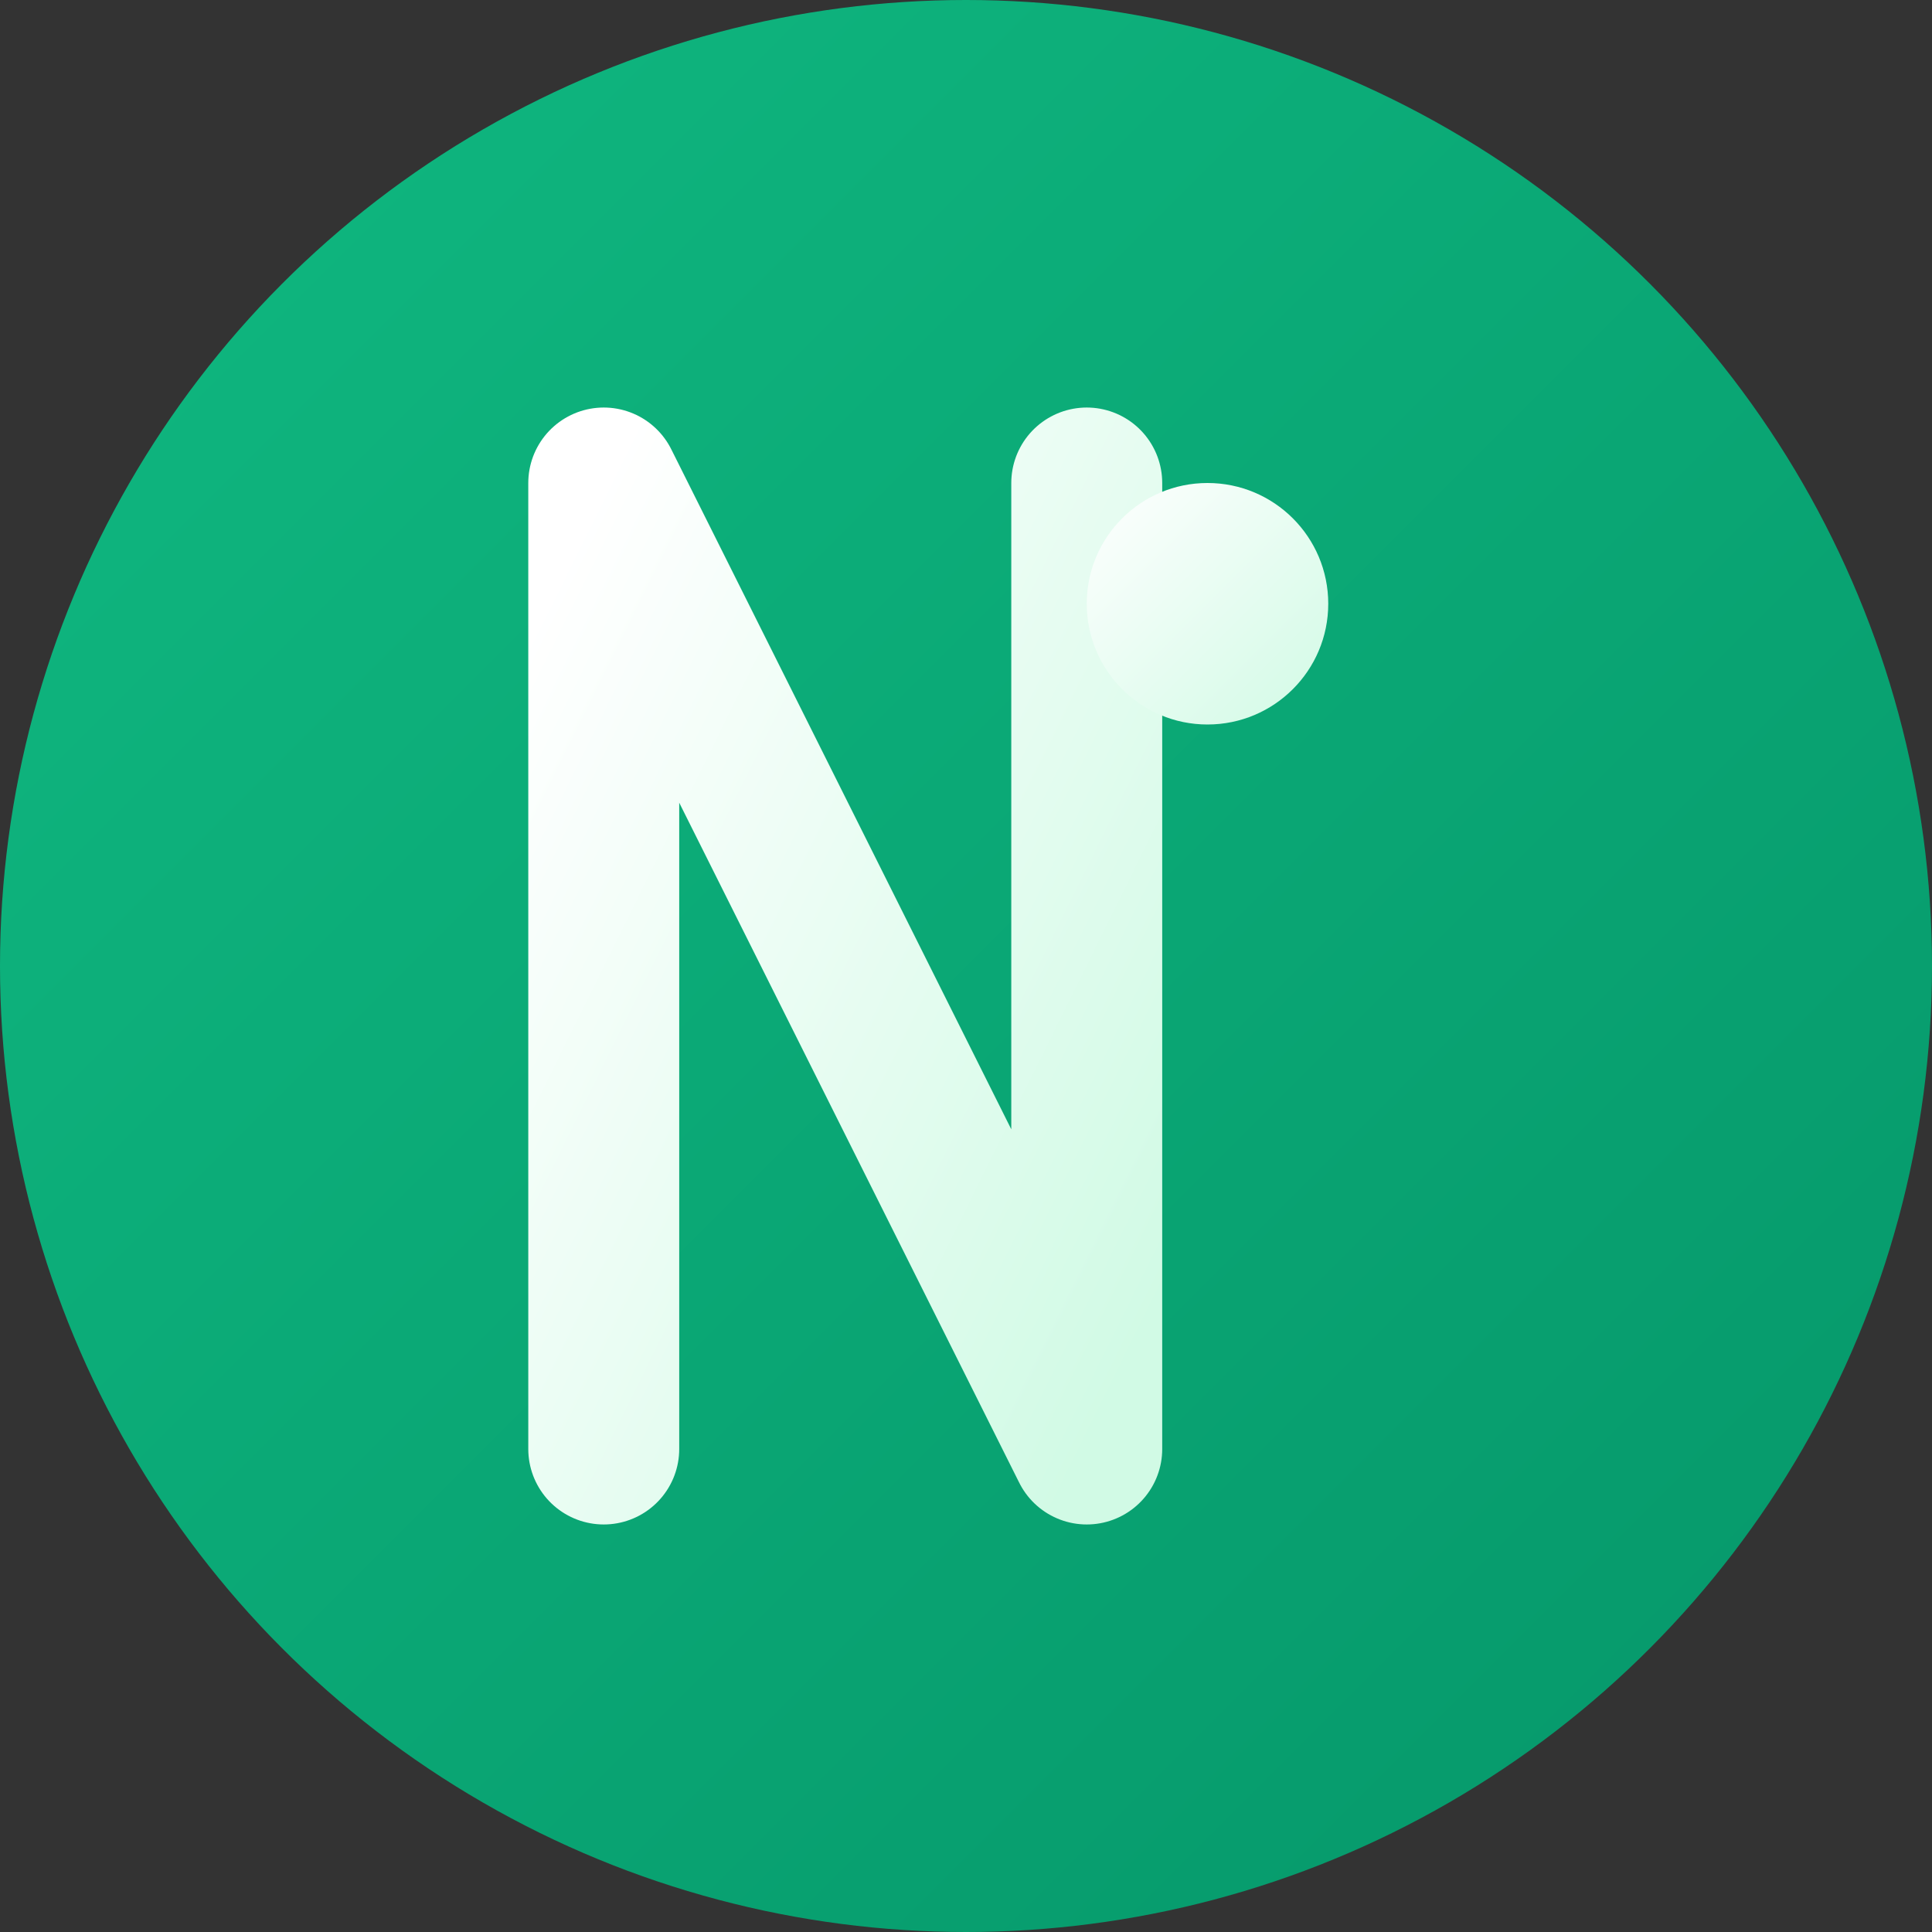
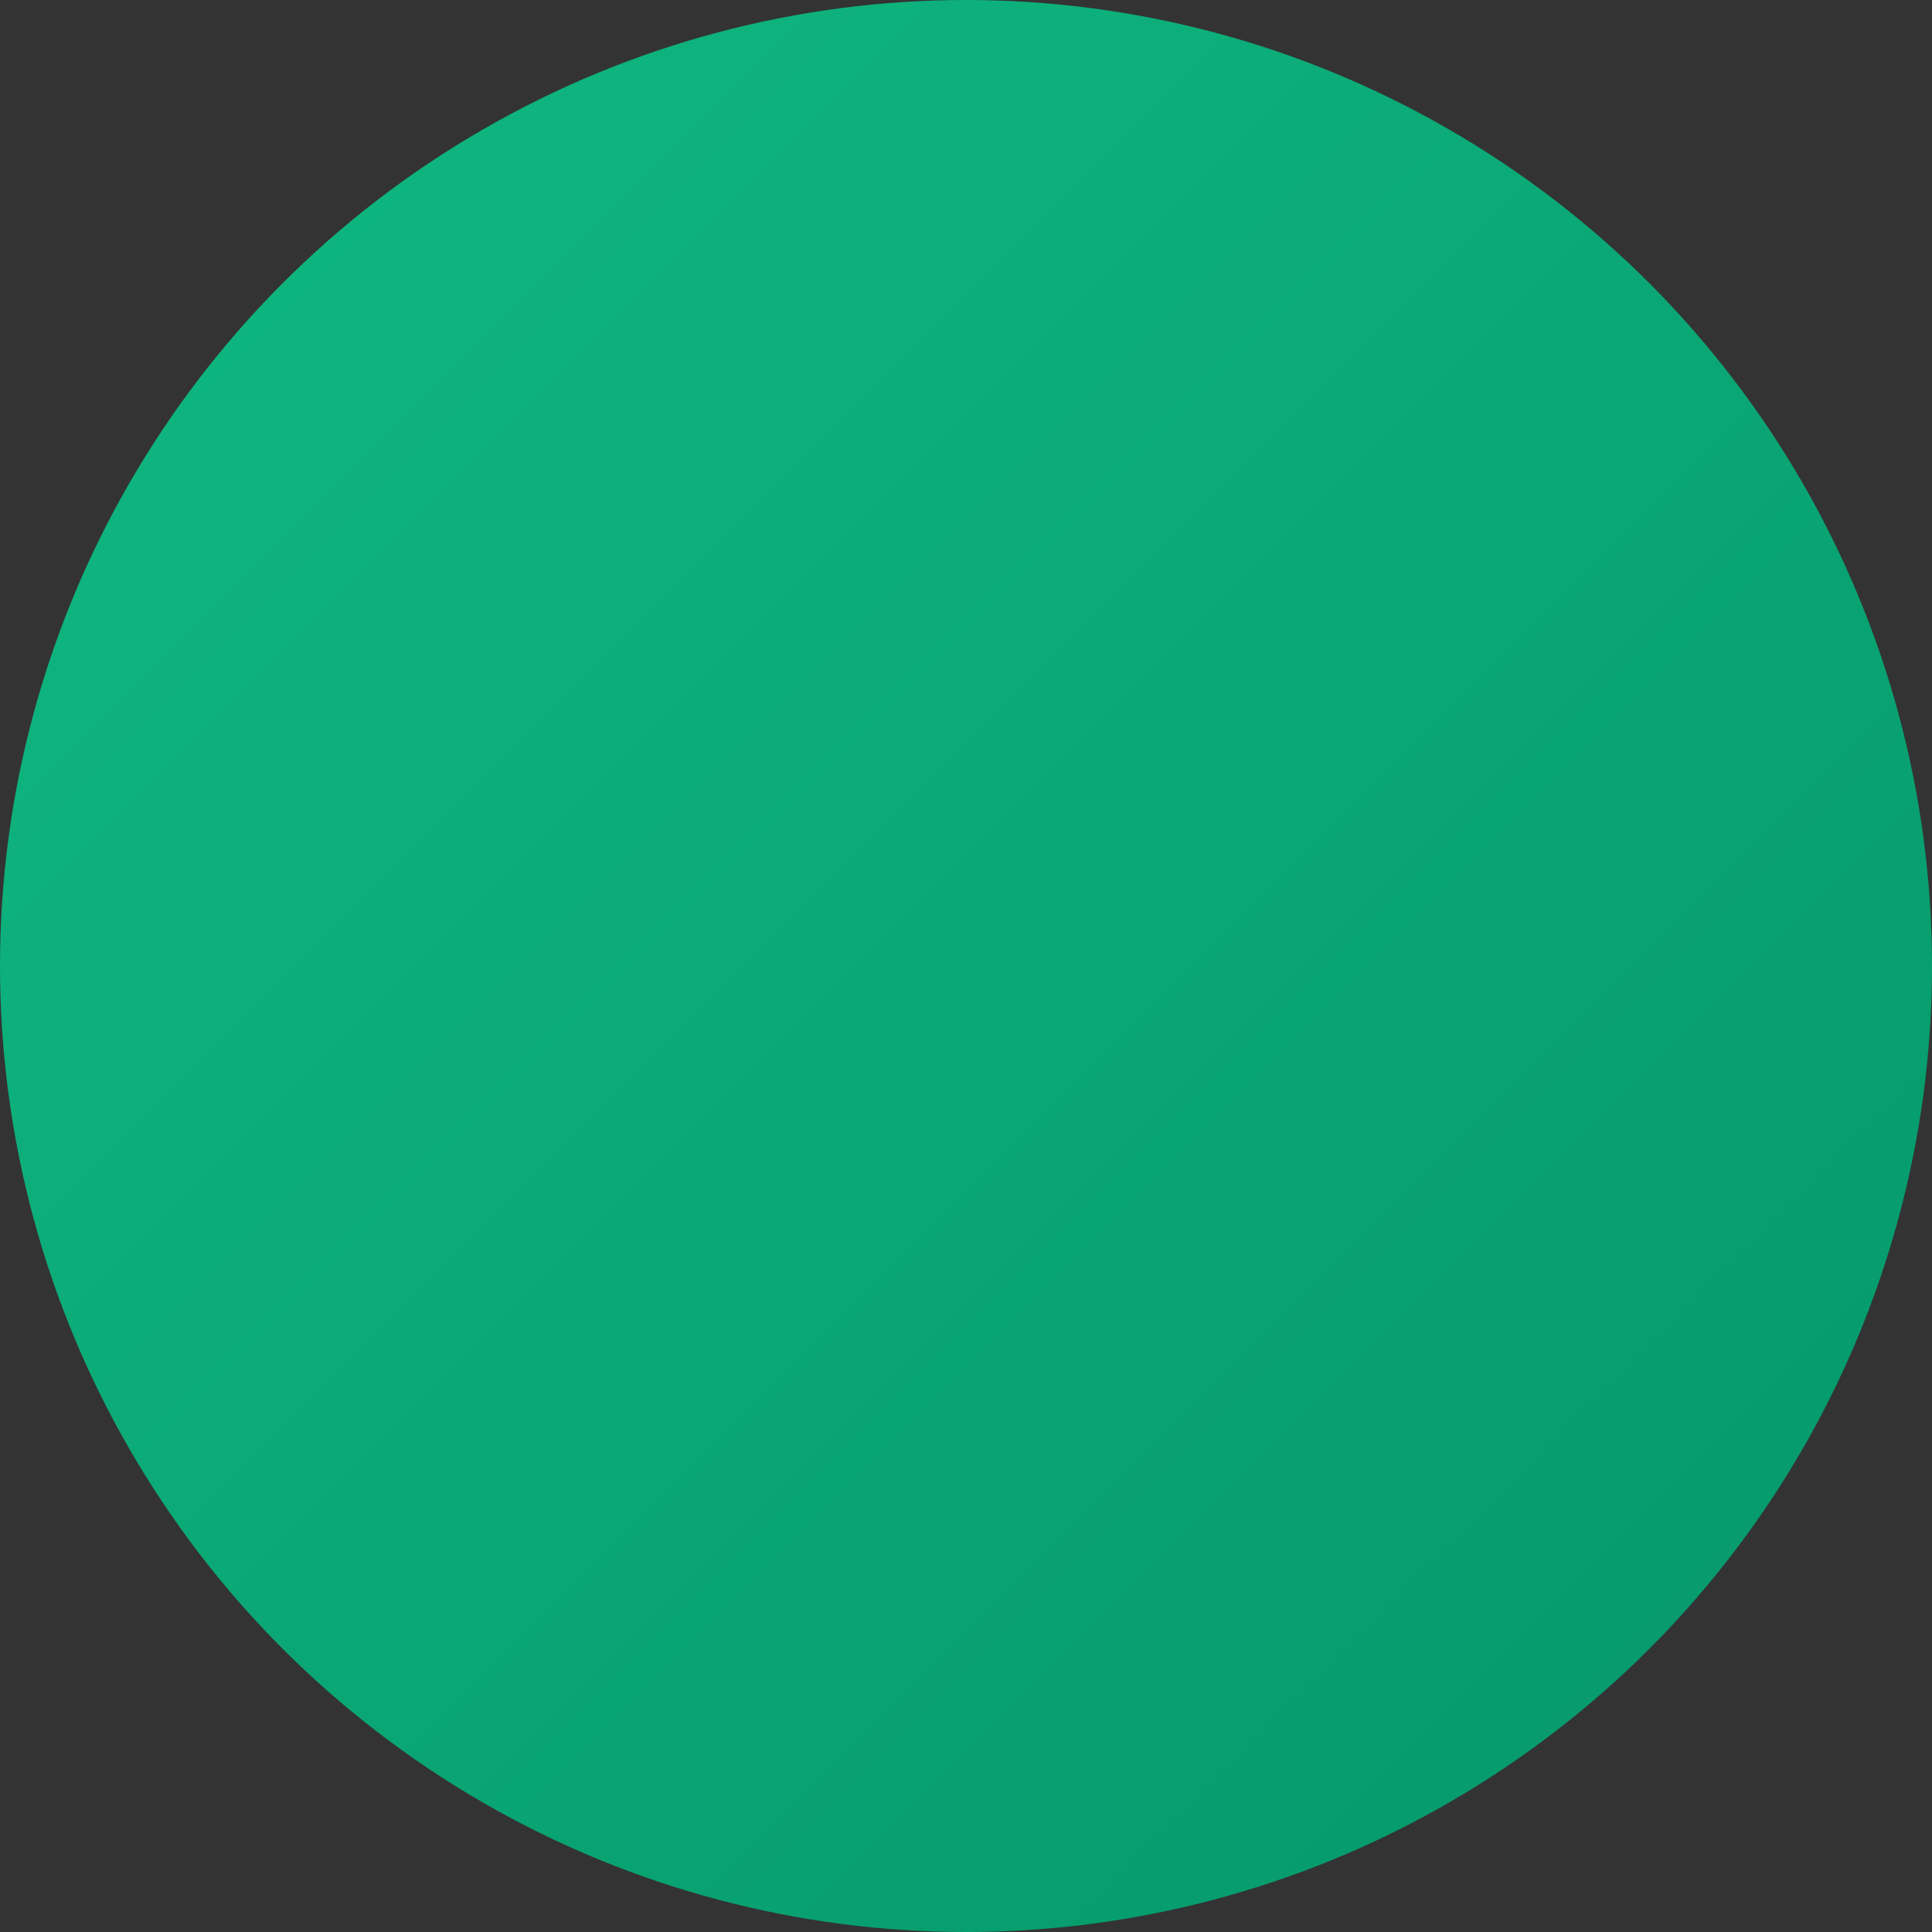
<svg xmlns="http://www.w3.org/2000/svg" width="32" height="32" viewBox="0 0 32 32" fill="none">
  <rect x="0" y="0" width="32" height="32" fill="#333333" stroke="none" />
  <defs>
    <linearGradient id="bgGradient" x1="0%" y1="0%" x2="100%" y2="100%">
      <stop offset="0%" style="stop-color:#10b981;stop-opacity:1" />
      <stop offset="100%" style="stop-color:#059669;stop-opacity:1" />
    </linearGradient>
    <linearGradient id="letterGradient" x1="0%" y1="0%" x2="100%" y2="100%">
      <stop offset="0%" style="stop-color:#ffffff;stop-opacity:1" />
      <stop offset="100%" style="stop-color:#d1fae5;stop-opacity:1" />
    </linearGradient>
  </defs>
  <circle cx="16" cy="16" r="16" fill="url(#bgGradient)" />
-   <path d="M10 8 L10 24 M10 8 L18 24 M18 8 L18 24" stroke="url(#letterGradient)" stroke-width="2.5" stroke-linecap="round" stroke-linejoin="round" fill="none" />
-   <circle cx="20" cy="10" r="2" fill="url(#letterGradient)" />
</svg>